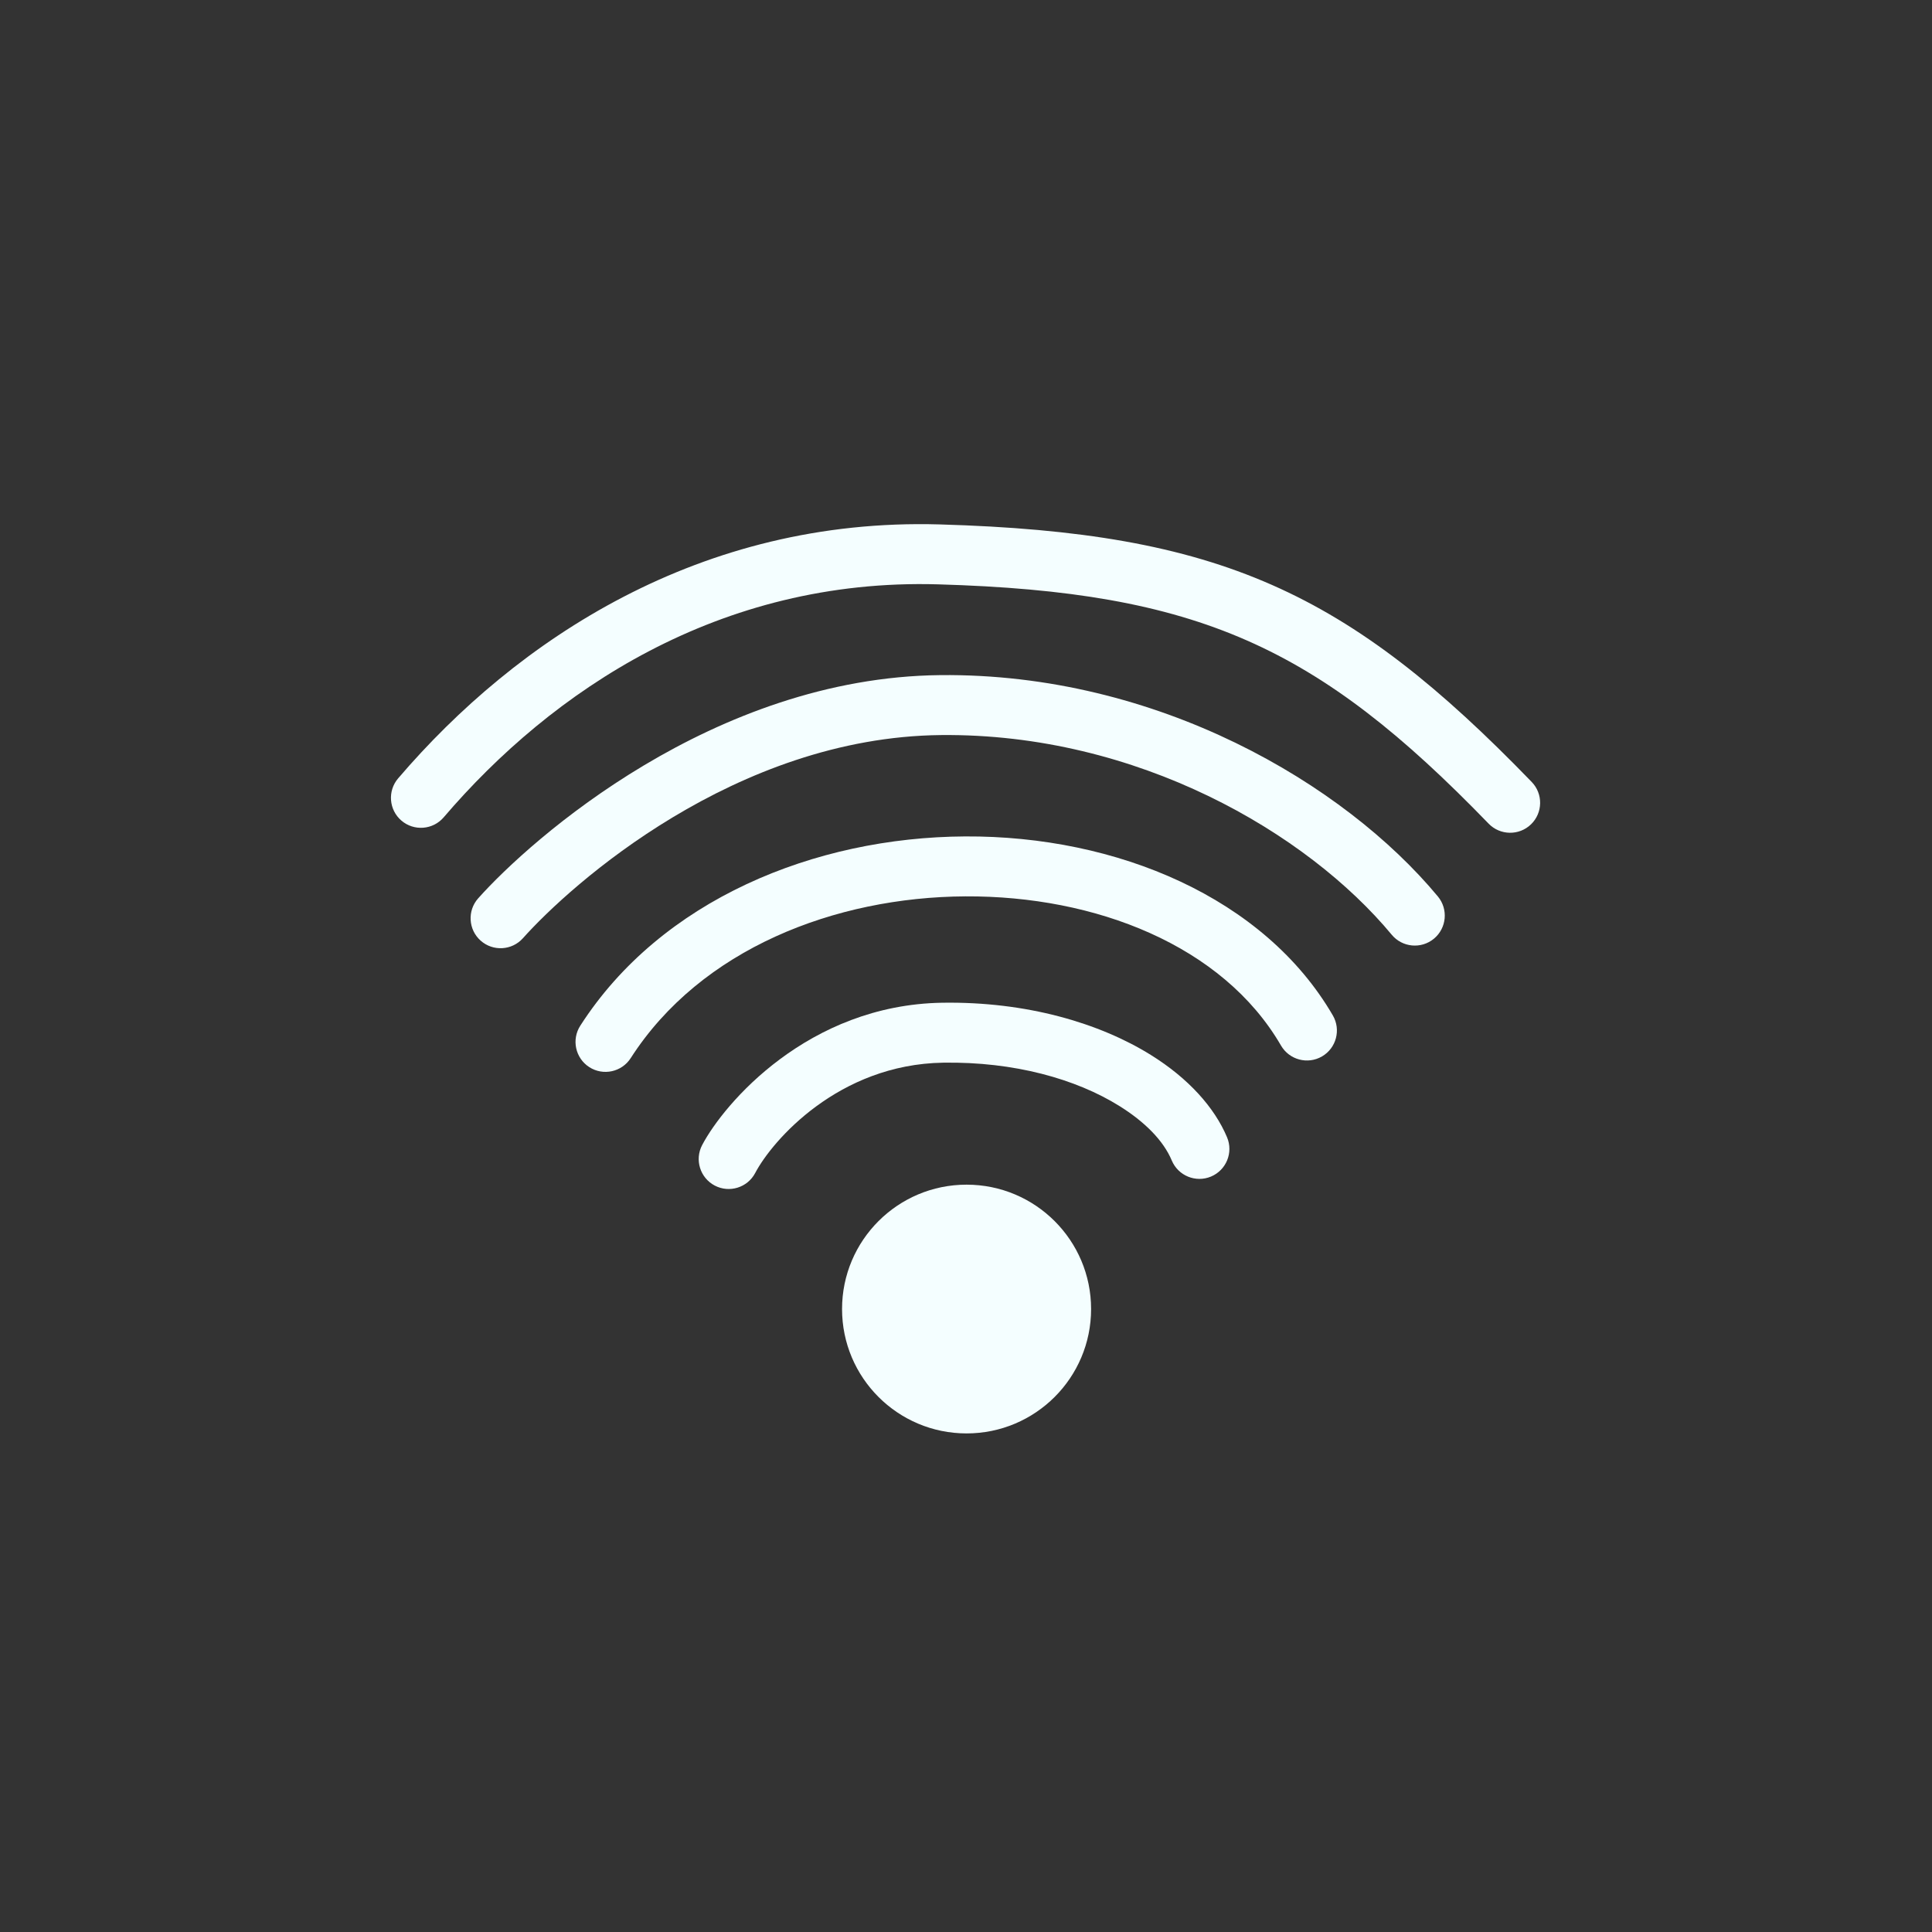
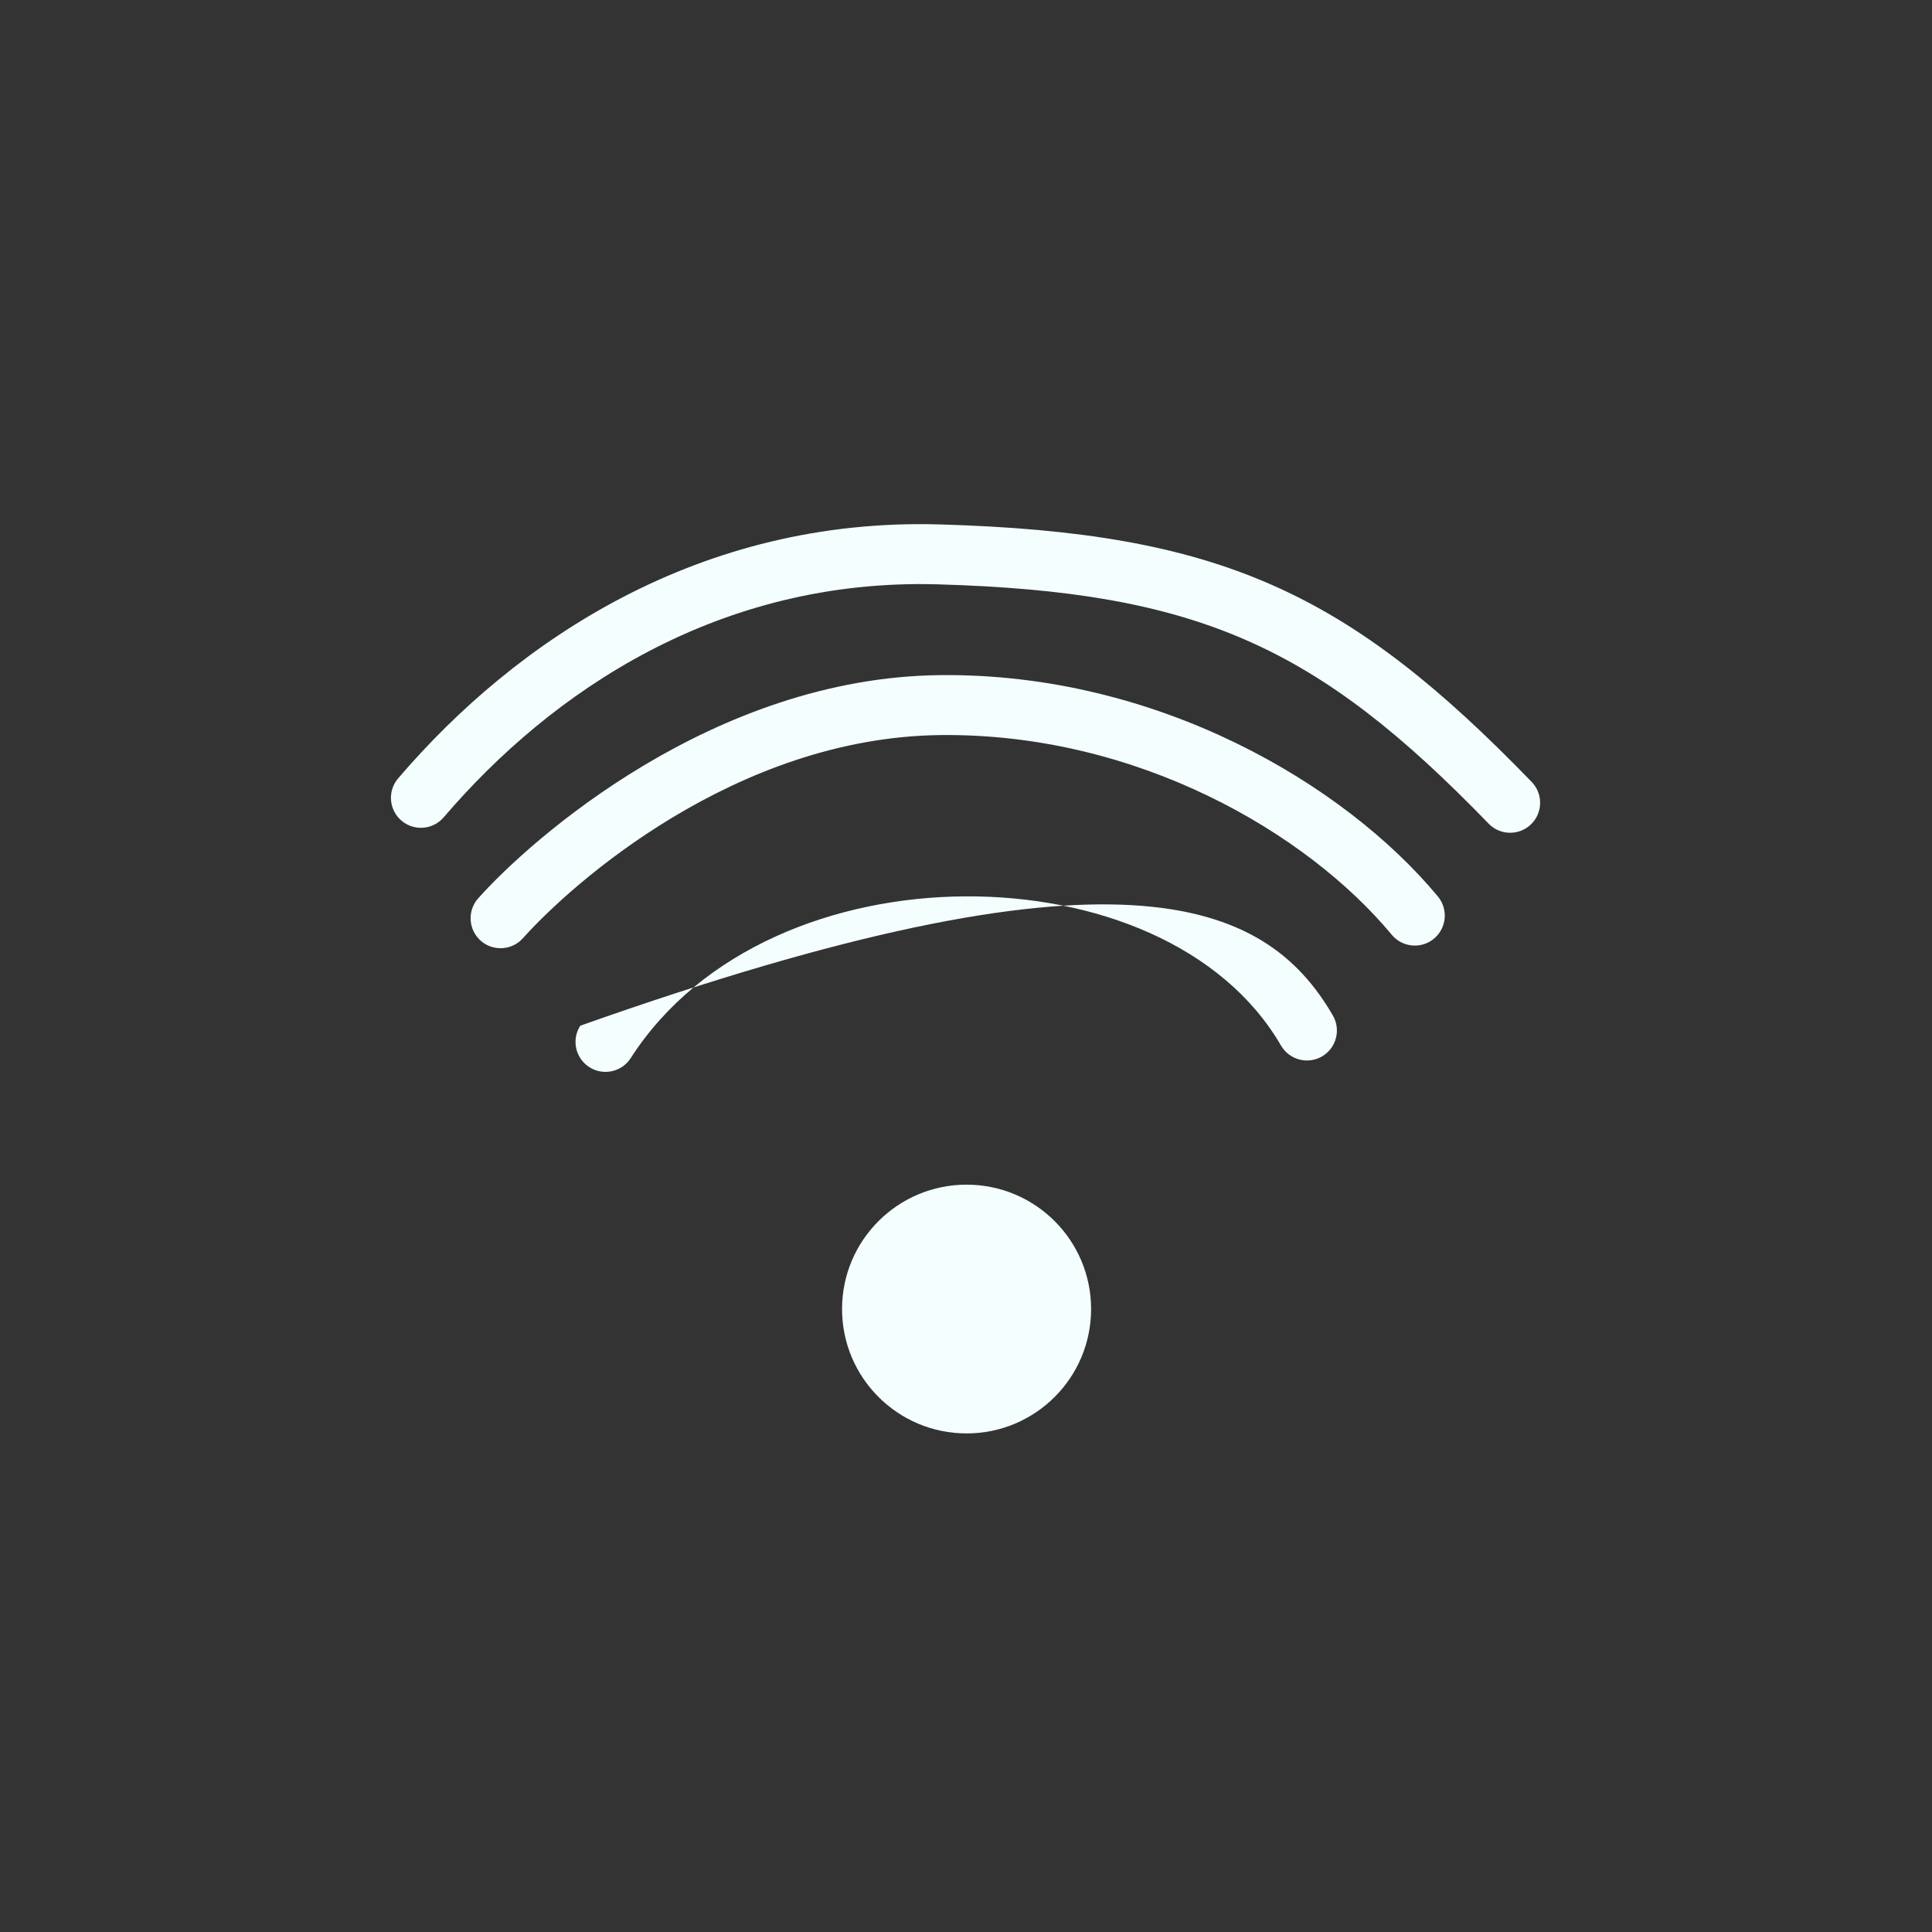
<svg xmlns="http://www.w3.org/2000/svg" width="100%" height="100%" viewBox="0 0 709 709" version="1.1" xml:space="preserve" style="fill-rule:evenodd;clip-rule:evenodd;stroke-linejoin:round;stroke-miterlimit:2;">
  <rect x="0" y="0" width="709" height="709" fill="#333333" stroke="none" />
  <g transform="matrix(1,0,0,1,-8.549,0)">
    <g transform="matrix(1.05,0,0,0.983,-9.997,5.709)">
      <ellipse cx="355.483" cy="482.888" rx="43.521" ry="46.434" style="fill:rgb(244,254,255);" />
    </g>
-     <path d="M285.691,430.459C282.864,435.832 276.207,437.899 270.835,435.072C265.462,432.245 263.395,425.588 266.222,420.215C274.227,405 305.067,368.755 354.341,367.98C385.273,367.494 412.09,375.453 430.884,387.146C444.661,395.717 454.258,406.416 458.853,417.37C461.202,422.968 458.563,429.42 452.965,431.769C447.366,434.117 440.914,431.479 438.566,425.88C435.46,418.476 428.575,411.619 419.262,405.826C403.425,395.972 380.752,389.568 354.686,389.978C316.208,390.582 291.943,418.578 285.691,430.459Z" style="fill:rgb(244,254,255);" />
-     <path d="M240.008,388.301C236.727,393.41 229.916,394.894 224.808,391.614C219.699,388.333 218.215,381.523 221.496,376.414C251.139,330.251 307.419,307.241 362.734,306.947C418.448,306.65 472.617,329.483 497.677,372.652C500.725,377.902 498.937,384.64 493.686,387.688C488.436,390.736 481.699,388.947 478.651,383.697C457.264,346.856 410.399,328.693 362.851,328.946C314.905,329.201 265.702,348.287 240.008,388.301Z" style="fill:rgb(244,254,255);" />
+     <path d="M240.008,388.301C236.727,393.41 229.916,394.894 224.808,391.614C219.699,388.333 218.215,381.523 221.496,376.414C418.448,306.65 472.617,329.483 497.677,372.652C500.725,377.902 498.937,384.64 493.686,387.688C488.436,390.736 481.699,388.947 478.651,383.697C457.264,346.856 410.399,328.693 362.851,328.946C314.905,329.201 265.702,348.287 240.008,388.301Z" style="fill:rgb(244,254,255);" />
    <path d="M200.455,344.302C196.412,348.831 189.453,349.226 184.924,345.184C180.394,341.141 179.999,334.182 184.041,329.653C203.488,307.865 270.359,248.594 353.629,247.752C433.231,246.947 501.953,287.707 536.216,328.983C540.093,333.655 539.449,340.595 534.777,344.473C530.106,348.351 523.165,347.706 519.288,343.035C488.265,305.662 425.925,269.022 353.851,269.751C278.441,270.513 218.066,324.57 200.455,344.302Z" style="fill:rgb(244,254,255);" />
    <path d="M171.377,299.938C167.431,304.553 160.482,305.096 155.868,301.151C151.253,297.206 150.71,290.256 154.655,285.642C198.106,234.819 265.462,189.901 353.414,192.45C456.304,195.432 503.052,217.105 570.649,286.959C574.871,291.322 574.756,298.291 570.393,302.513C566.031,306.735 559.061,306.621 554.839,302.258C491.974,237.293 448.465,217.214 352.776,214.441C272.431,212.112 211.07,253.511 171.377,299.938Z" style="fill:rgb(244,254,255);" />
  </g>
</svg>